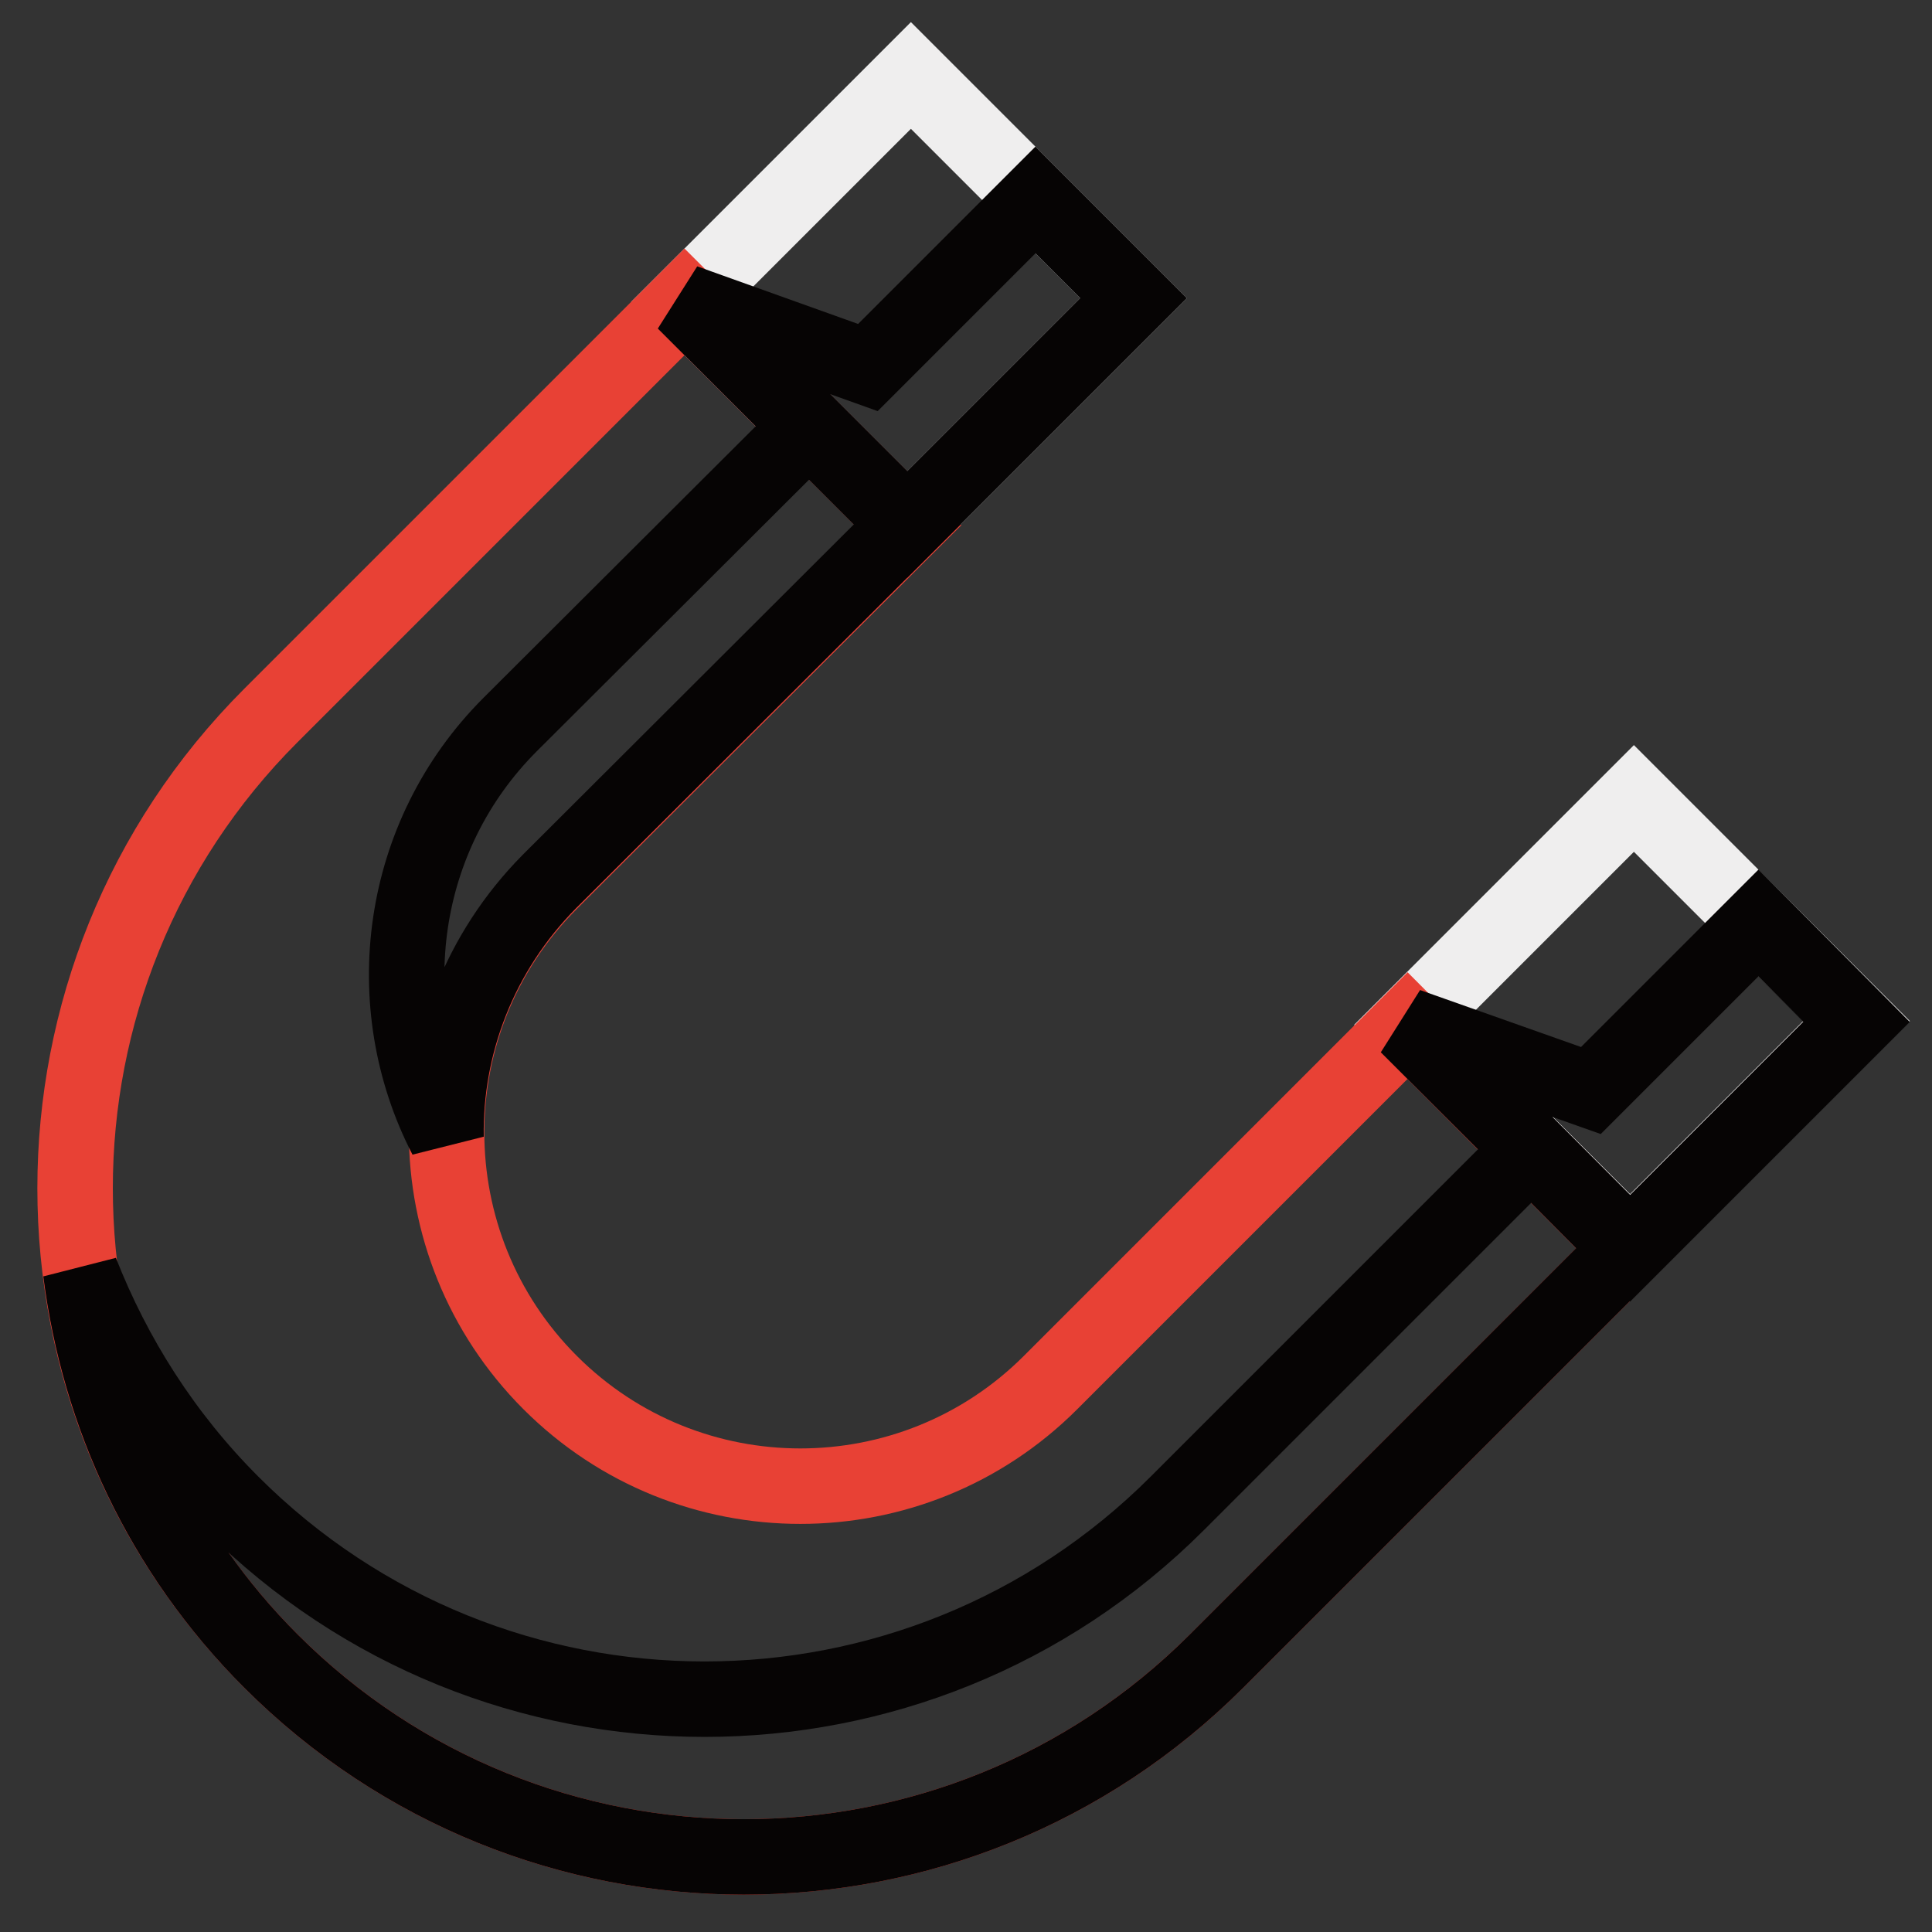
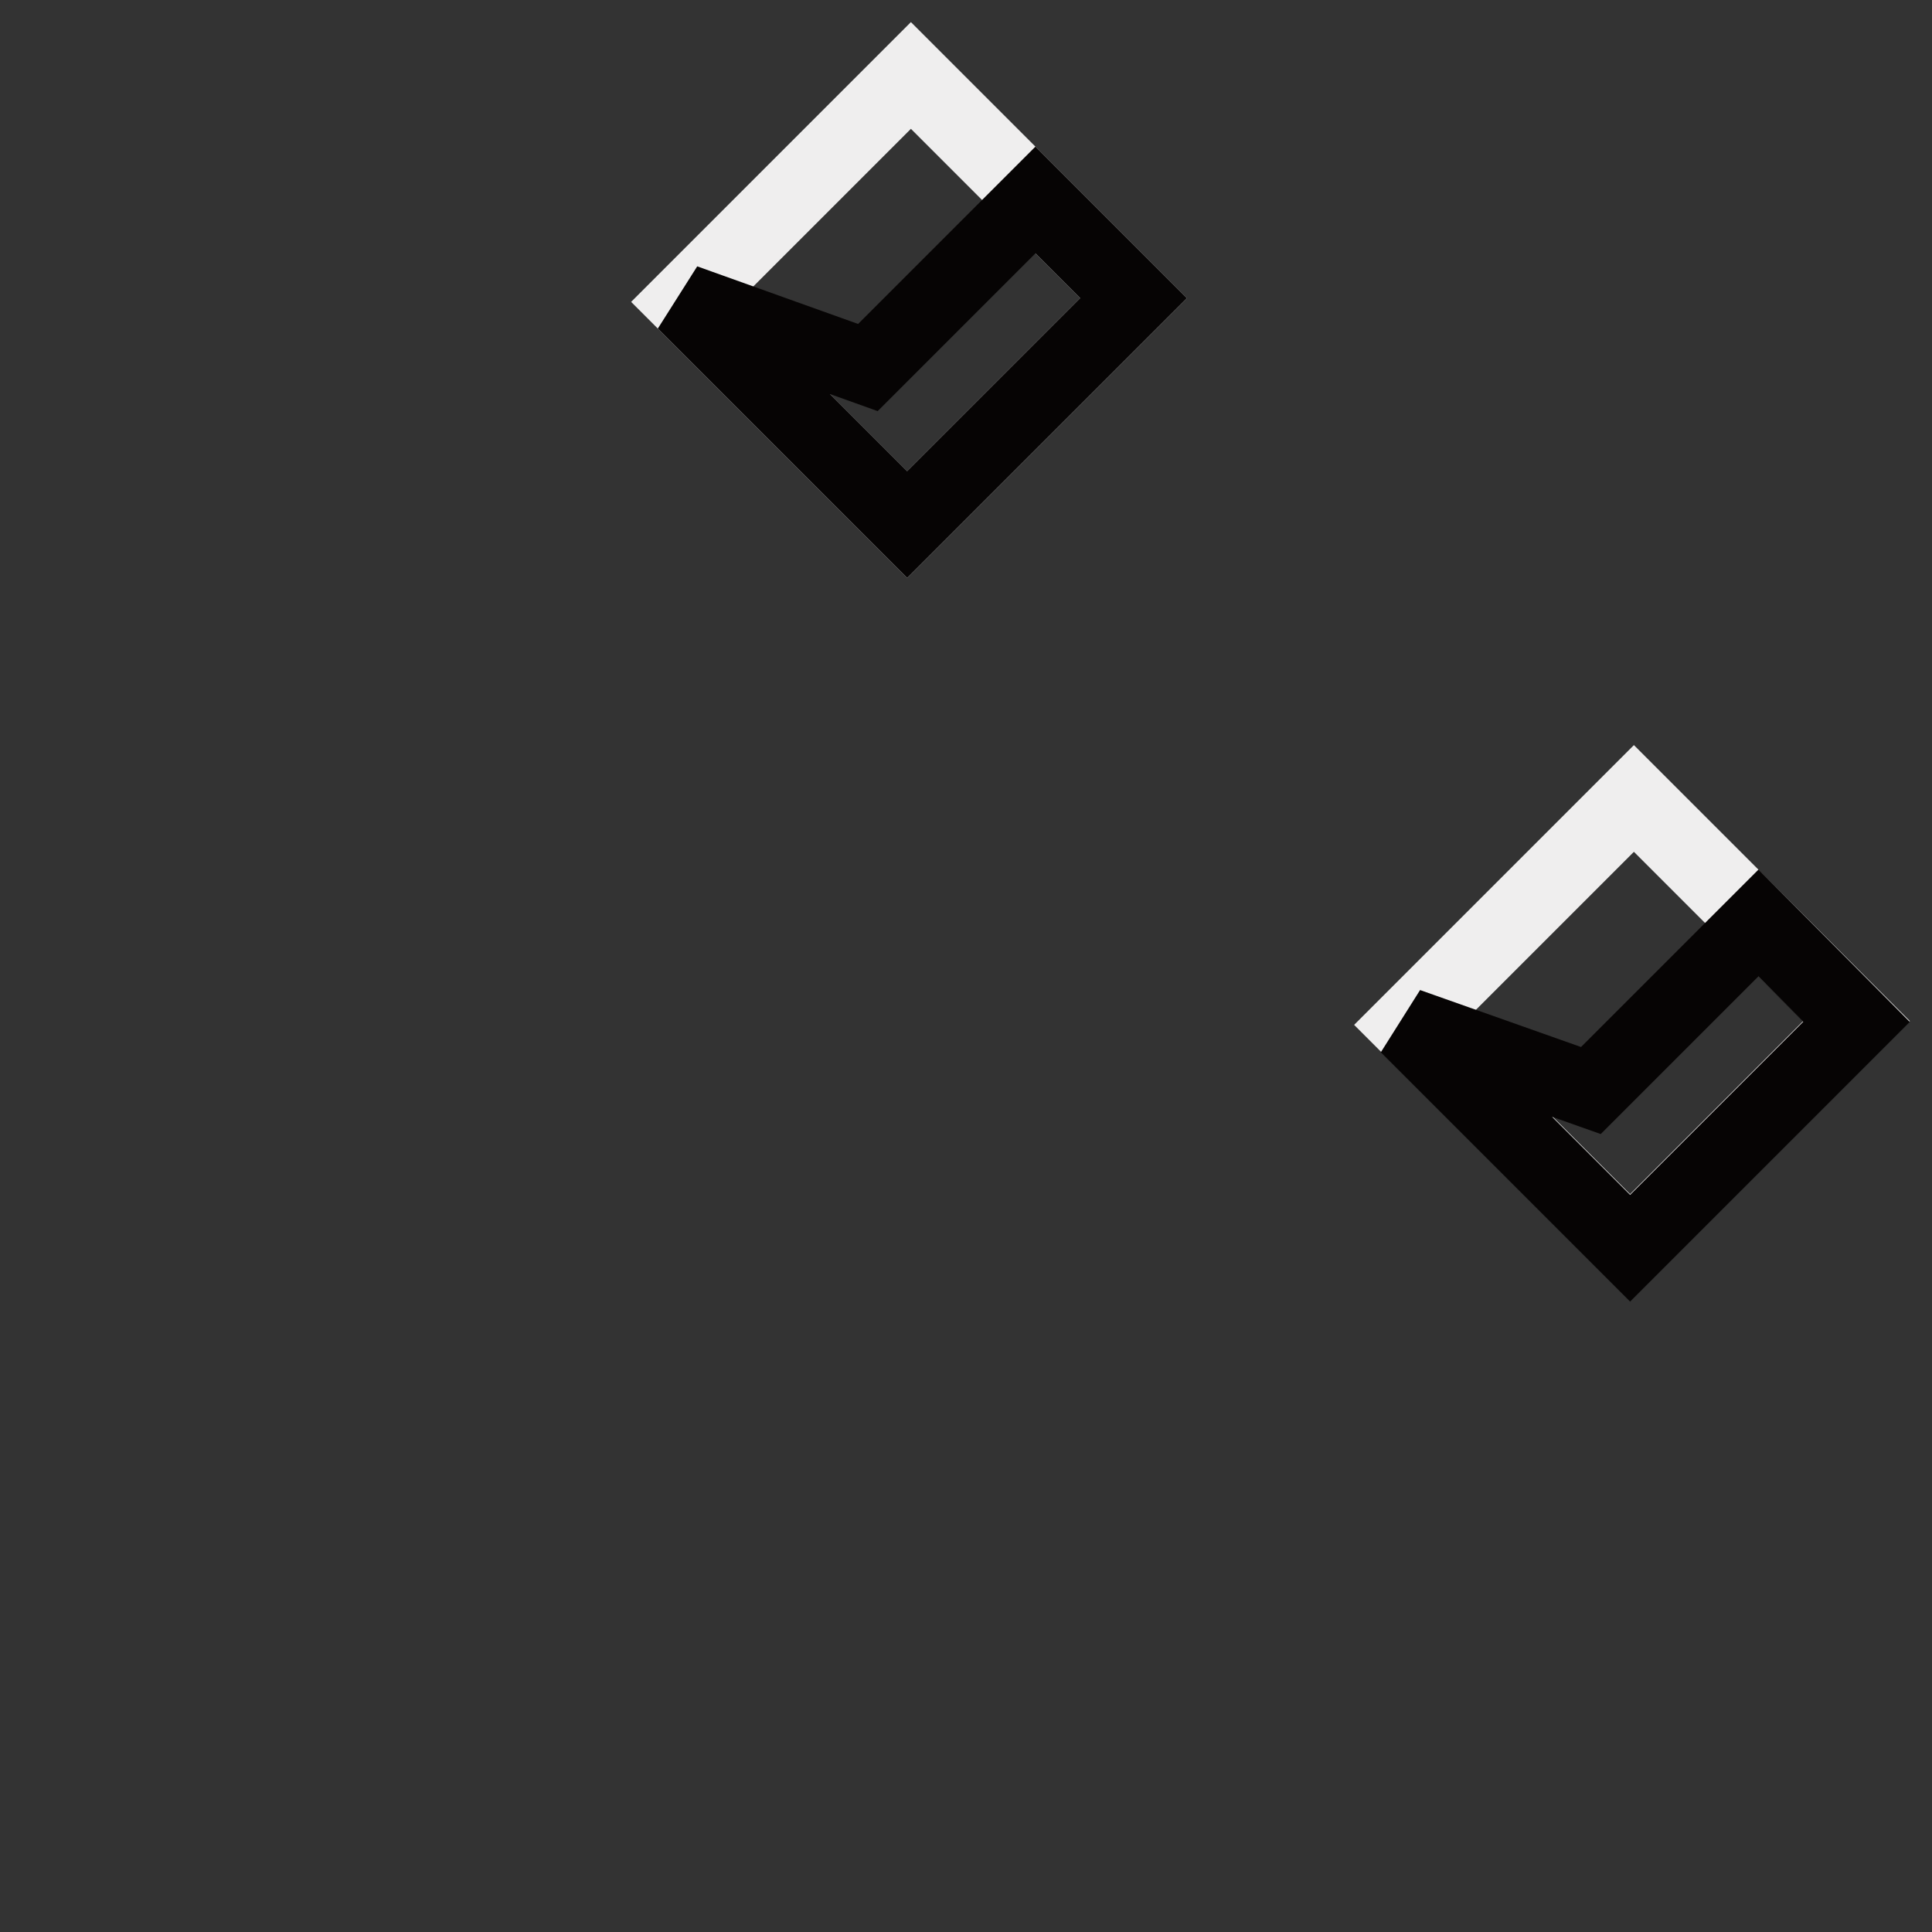
<svg xmlns="http://www.w3.org/2000/svg" version="1.1" x="0px" y="0px" viewBox="0 0 256 256" enable-background="new 0 0 256 256" xml:space="preserve">
  <rect x="0" y="0" width="256" height="256" fill="#333333" stroke="none" />
  <g>
    <path stroke-width="10" fill-opacity="0" stroke="#efeeee" d="M120.7,10l29.5,29.5l-30,30L90.7,40L120.7,10z M216.5,105.8l29.5,29.5l-30,30l-29.5-29.5L216.5,105.8z" />
-     <path stroke-width="10" fill-opacity="0" stroke="#e84135" d="M186.5,135.9l-47.3,47.3c-18.3,18.3-48,18.3-66.3,0s-18.3-48,0-66.3l47.4-47.3L90.7,40L35.9,94.8 c-34.6,34.6-34.6,90.7,0,125.3c34.6,34.6,90.7,34.6,125.3,0l54.7-54.7L186.5,135.9z" />
    <path stroke-width="10" fill-opacity="0" stroke="#060404" d="M137.2,26.5l-22.2,22.2L90.7,40l29.5,29.5l30-30L137.2,26.5z M233,122.3l-22.2,22.2l-24.3-8.6l29.5,29.5 l30-30L233,122.3z" />
-     <path stroke-width="10" fill-opacity="0" stroke="#060404" d="M67.6,96c-14.8,14.8-17.6,37.1-8.5,54.7c-0.2-12.2,4.4-24.5,13.7-33.9l47.4-47.3l-13-13L67.6,96z  M202.9,152.3L156,199.2c-34.6,34.6-90.7,34.6-125.3,0c-9-9-15.6-19.5-20-30.7c2.4,18.9,10.7,37.1,25.2,51.6 c34.6,34.6,90.7,34.6,125.3,0l54.7-54.7L202.9,152.3z" />
  </g>
</svg>